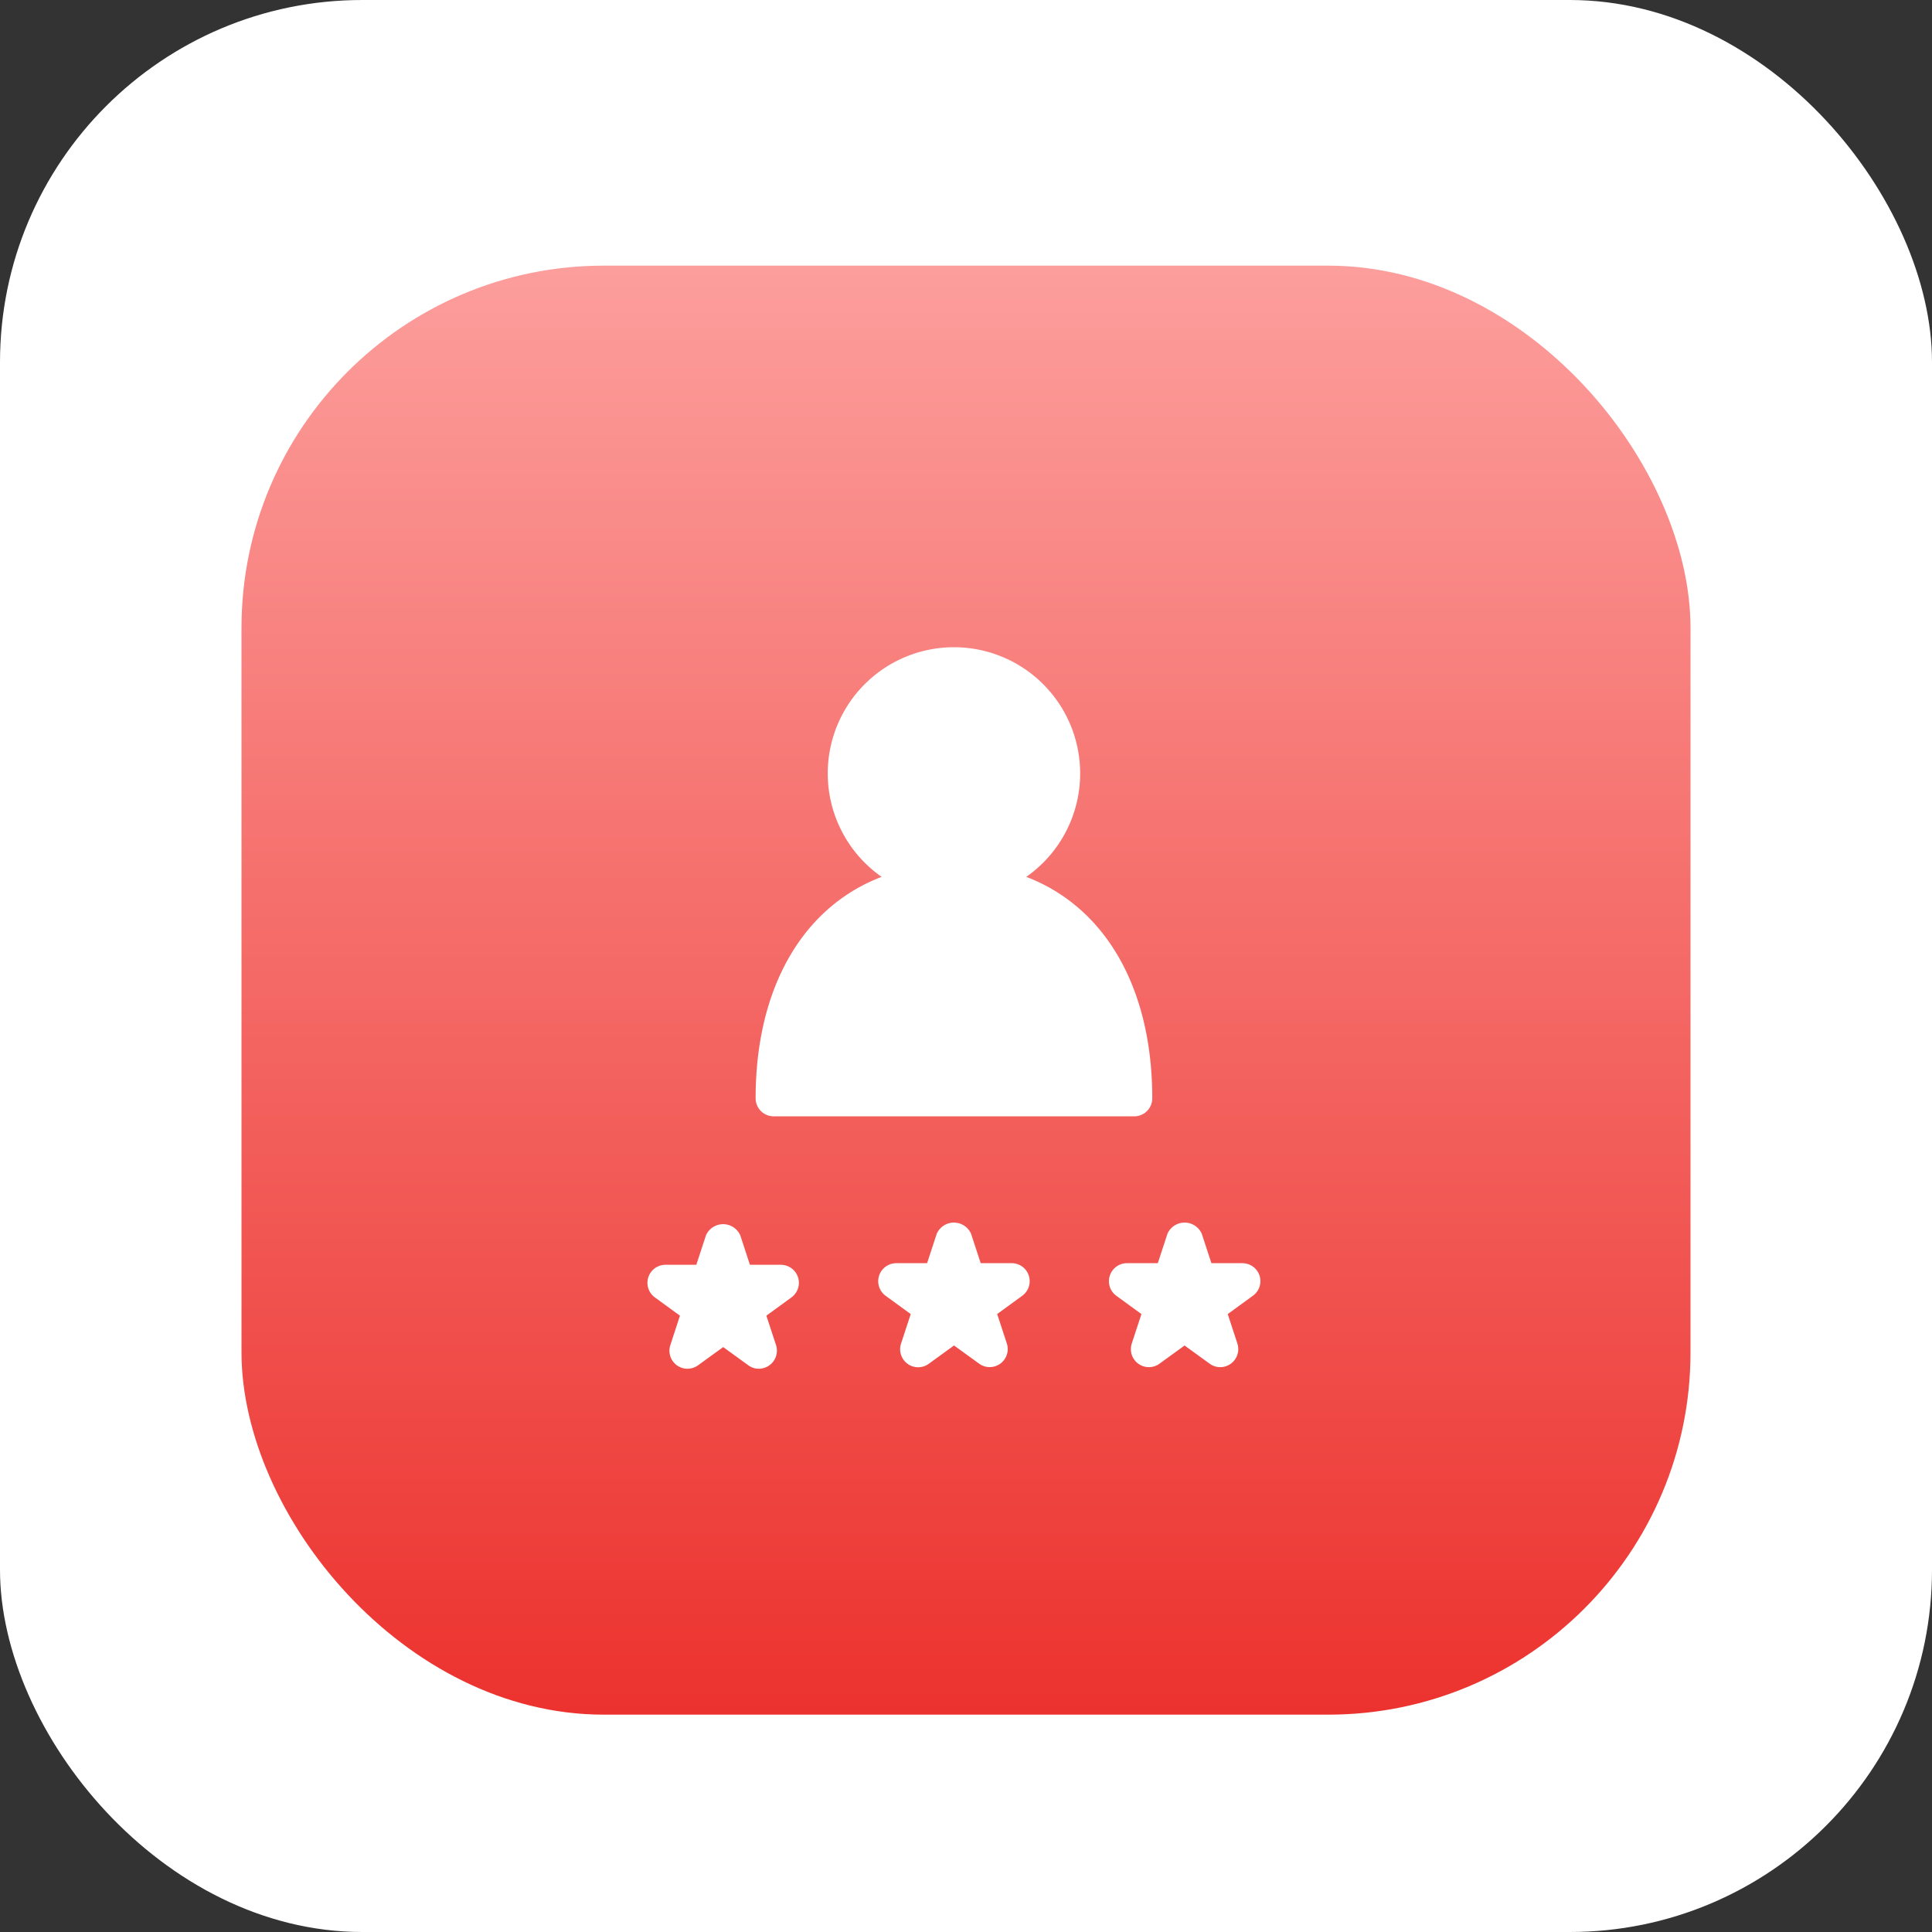
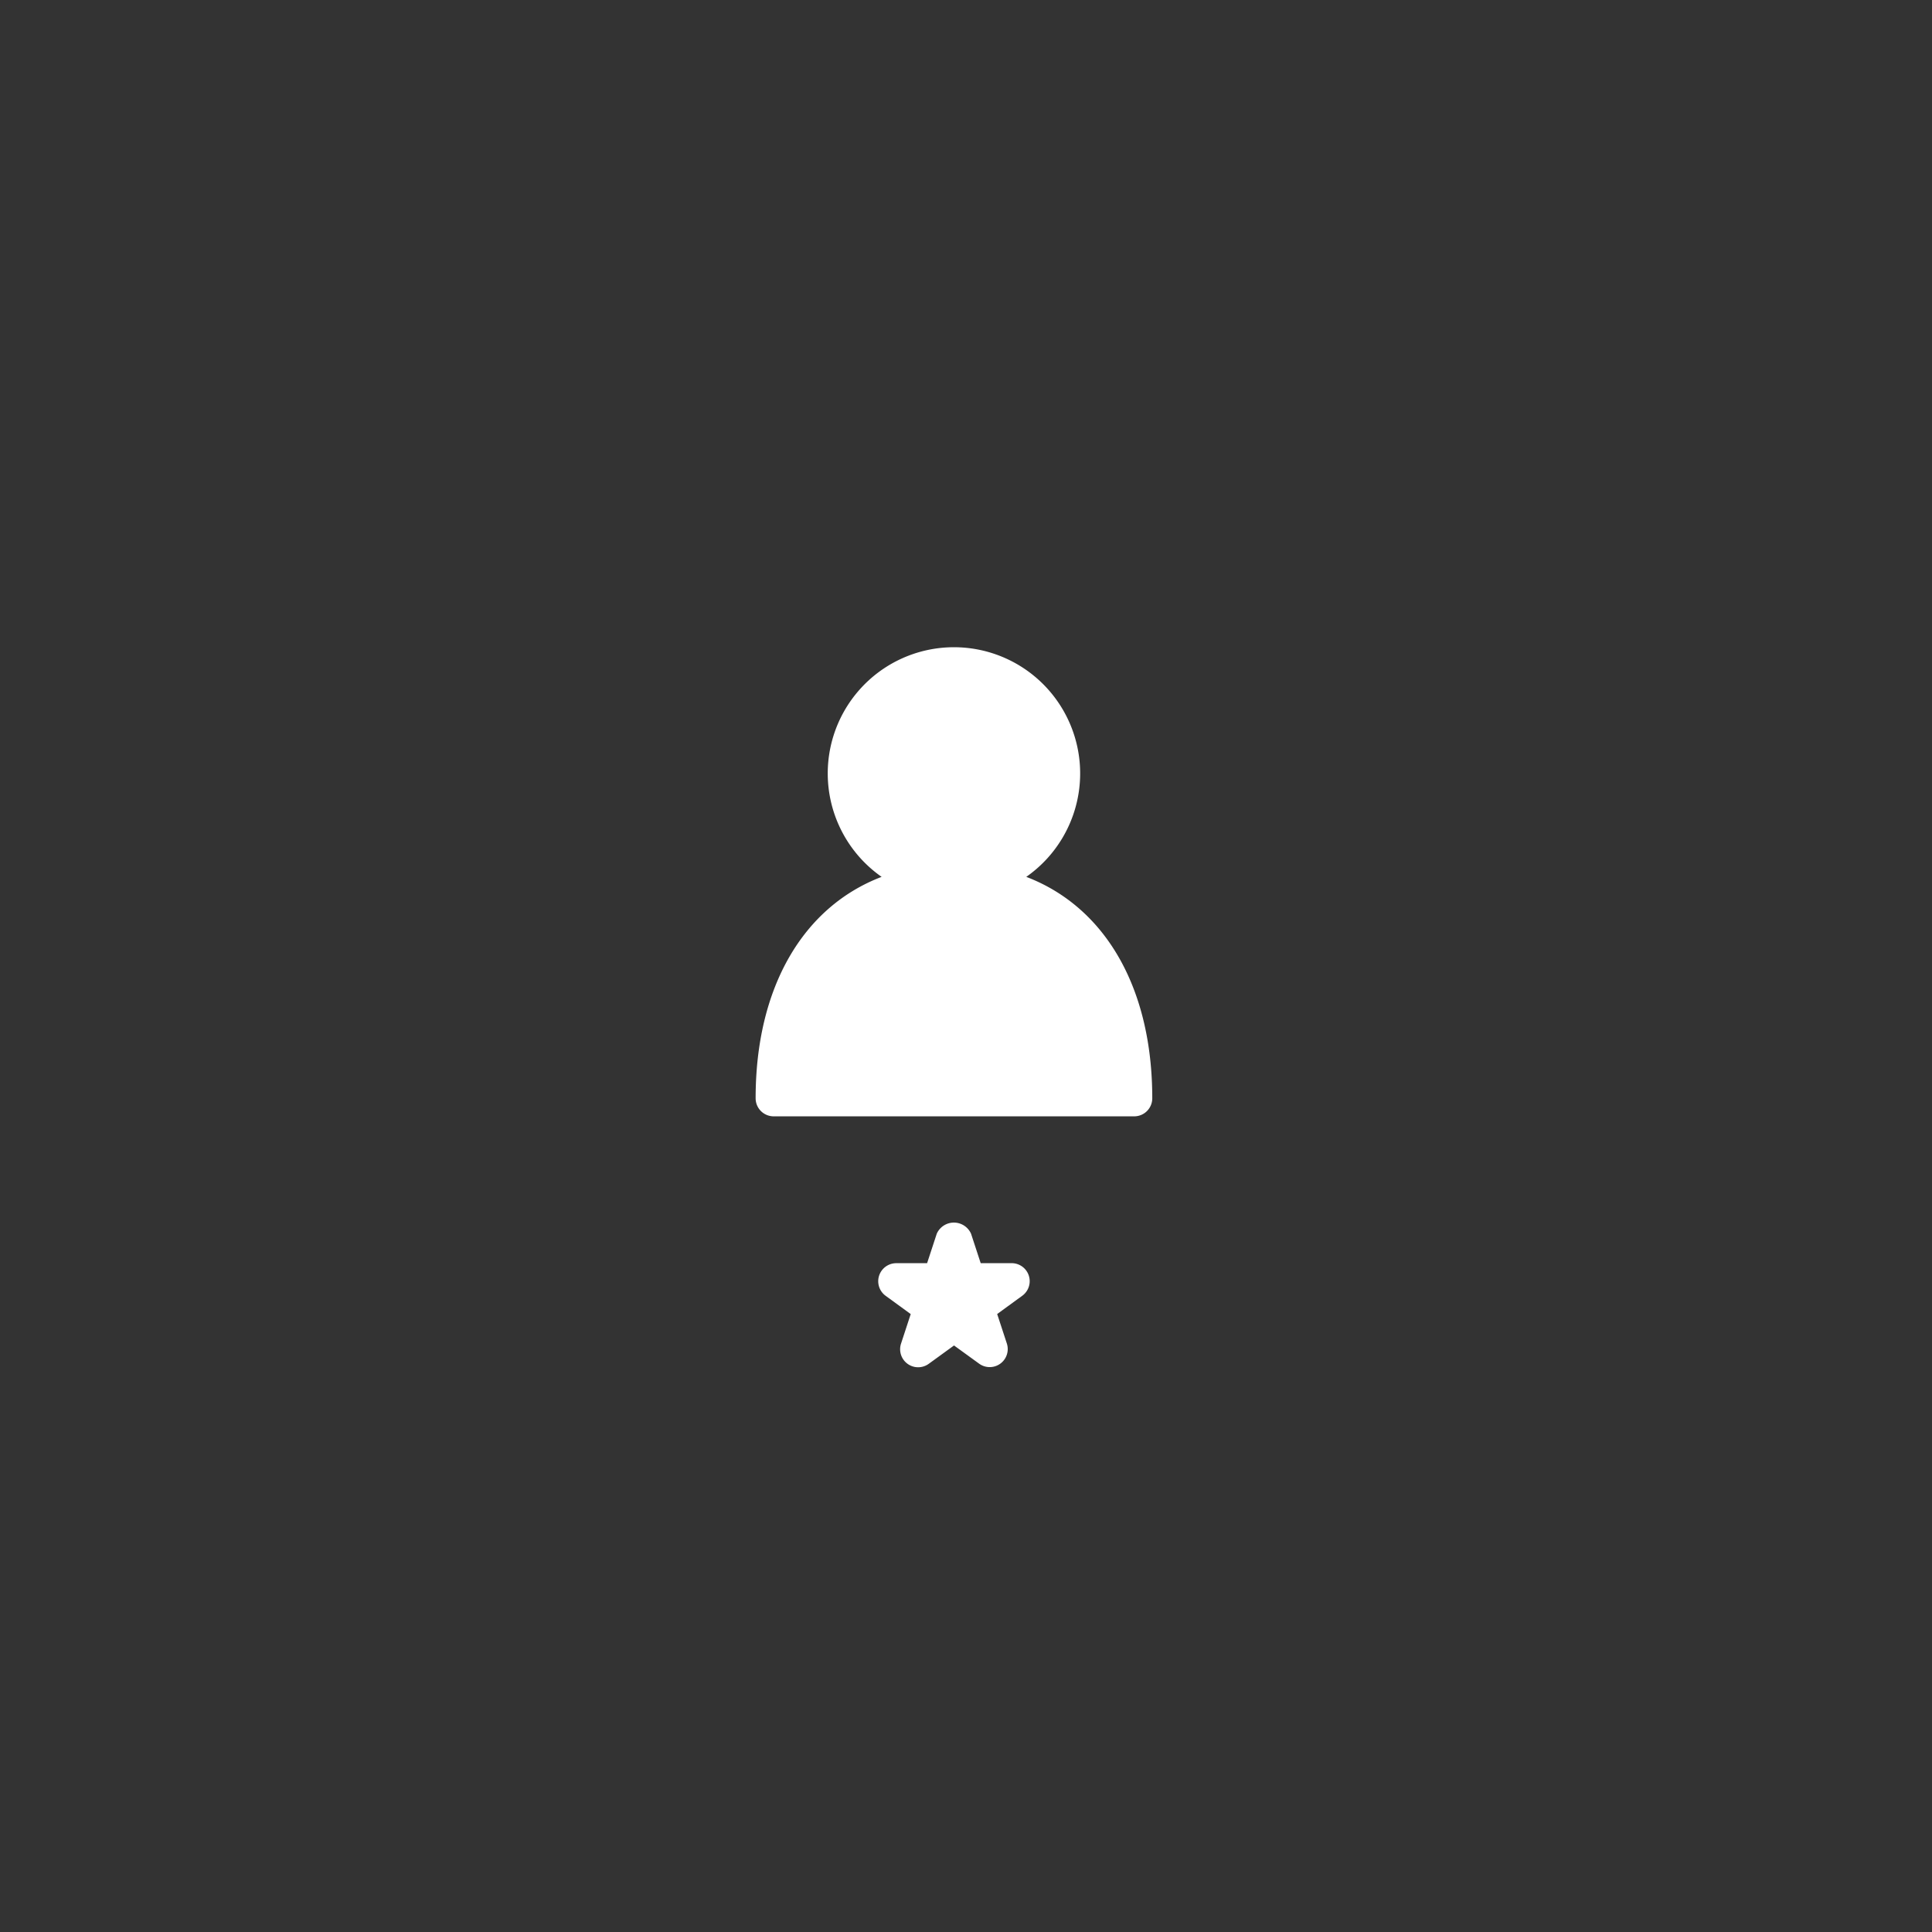
<svg xmlns="http://www.w3.org/2000/svg" width="80" height="80" viewBox="0 0 80 80">
  <rect x="0" y="0" width="80" height="80" fill="#333333" stroke="none" />
  <defs>
    <linearGradient id="linear-gradient" x1="0.5" x2="0.5" y2="1" gradientUnits="objectBoundingBox">
      <stop offset="0" stop-color="#fc9e9c" />
      <stop offset="1" stop-color="#ec322e" />
    </linearGradient>
  </defs>
  <g id="opencart-wgyc-1" transform="translate(-384.25 -3531)">
    <g id="Group_1207" data-name="Group 1207">
-       <rect id="Rectangle_2493" data-name="Rectangle 2493" width="80" height="80" rx="15" transform="translate(384.25 3531)" fill="#fff" />
-     </g>
-     <rect id="Rectangle_2483" data-name="Rectangle 2483" width="60" height="60" rx="15" transform="translate(394.25 3542)" fill="url(#linear-gradient)" />
+       </g>
    <g id="ror-wgyc-1" transform="translate(222.059 807.619)">
      <path id="Path_697" data-name="Path 697" d="M6.5,20.664a.747.747,0,0,0,.747.747H22.177a.747.747,0,0,0,.747-.747c0-4.608-1.975-7.931-5.217-9.169a5.226,5.226,0,1,0-5.99,0C8.475,12.732,6.5,16.056,6.5,20.664Z" transform="translate(186.98 2748.195)" fill="#fff" />
-       <path id="Path_698" data-name="Path 698" d="M9.028,19.673H7.744l-.4-1.22a.777.777,0,0,0-1.42,0l-.4,1.22H4.247a.747.747,0,0,0-.439,1.351l1.038.756L4.448,23a.746.746,0,0,0,1.148.835l1.041-.754,1.039.753a.727.727,0,0,0,.437.143A.748.748,0,0,0,8.825,23l-.4-1.22,1.038-.756a.746.746,0,0,0-.437-1.35Z" transform="translate(185.5 2756.08)" fill="#fff" />
      <path id="Path_699" data-name="Path 699" d="M15.426,19.628H14.144l-.4-1.22a.777.777,0,0,0-1.42,0l-.4,1.22H10.647a.747.747,0,0,0-.439,1.351l1.038.756-.4,1.22A.746.746,0,0,0,12,23.789l1.039-.754,1.039.753a.746.746,0,0,0,1.148-.835l-.4-1.22,1.038-.756a.746.746,0,0,0-.437-1.35Z" transform="translate(188.656 2756.059)" fill="#fff" />
-       <path id="Path_700" data-name="Path 700" d="M22.536,20.145a.748.748,0,0,0-.711-.517H20.542l-.4-1.22a.777.777,0,0,0-1.42,0l-.4,1.22H17.045a.747.747,0,0,0-.439,1.351l1.038.756-.4,1.22a.746.746,0,0,0,1.148.835l1.039-.753,1.039.753a.742.742,0,0,0,.876,0,.747.747,0,0,0,.272-.835l-.4-1.22,1.038-.756A.746.746,0,0,0,22.536,20.145Z" transform="translate(191.811 2756.059)" fill="#fff" />
    </g>
  </g>
</svg>